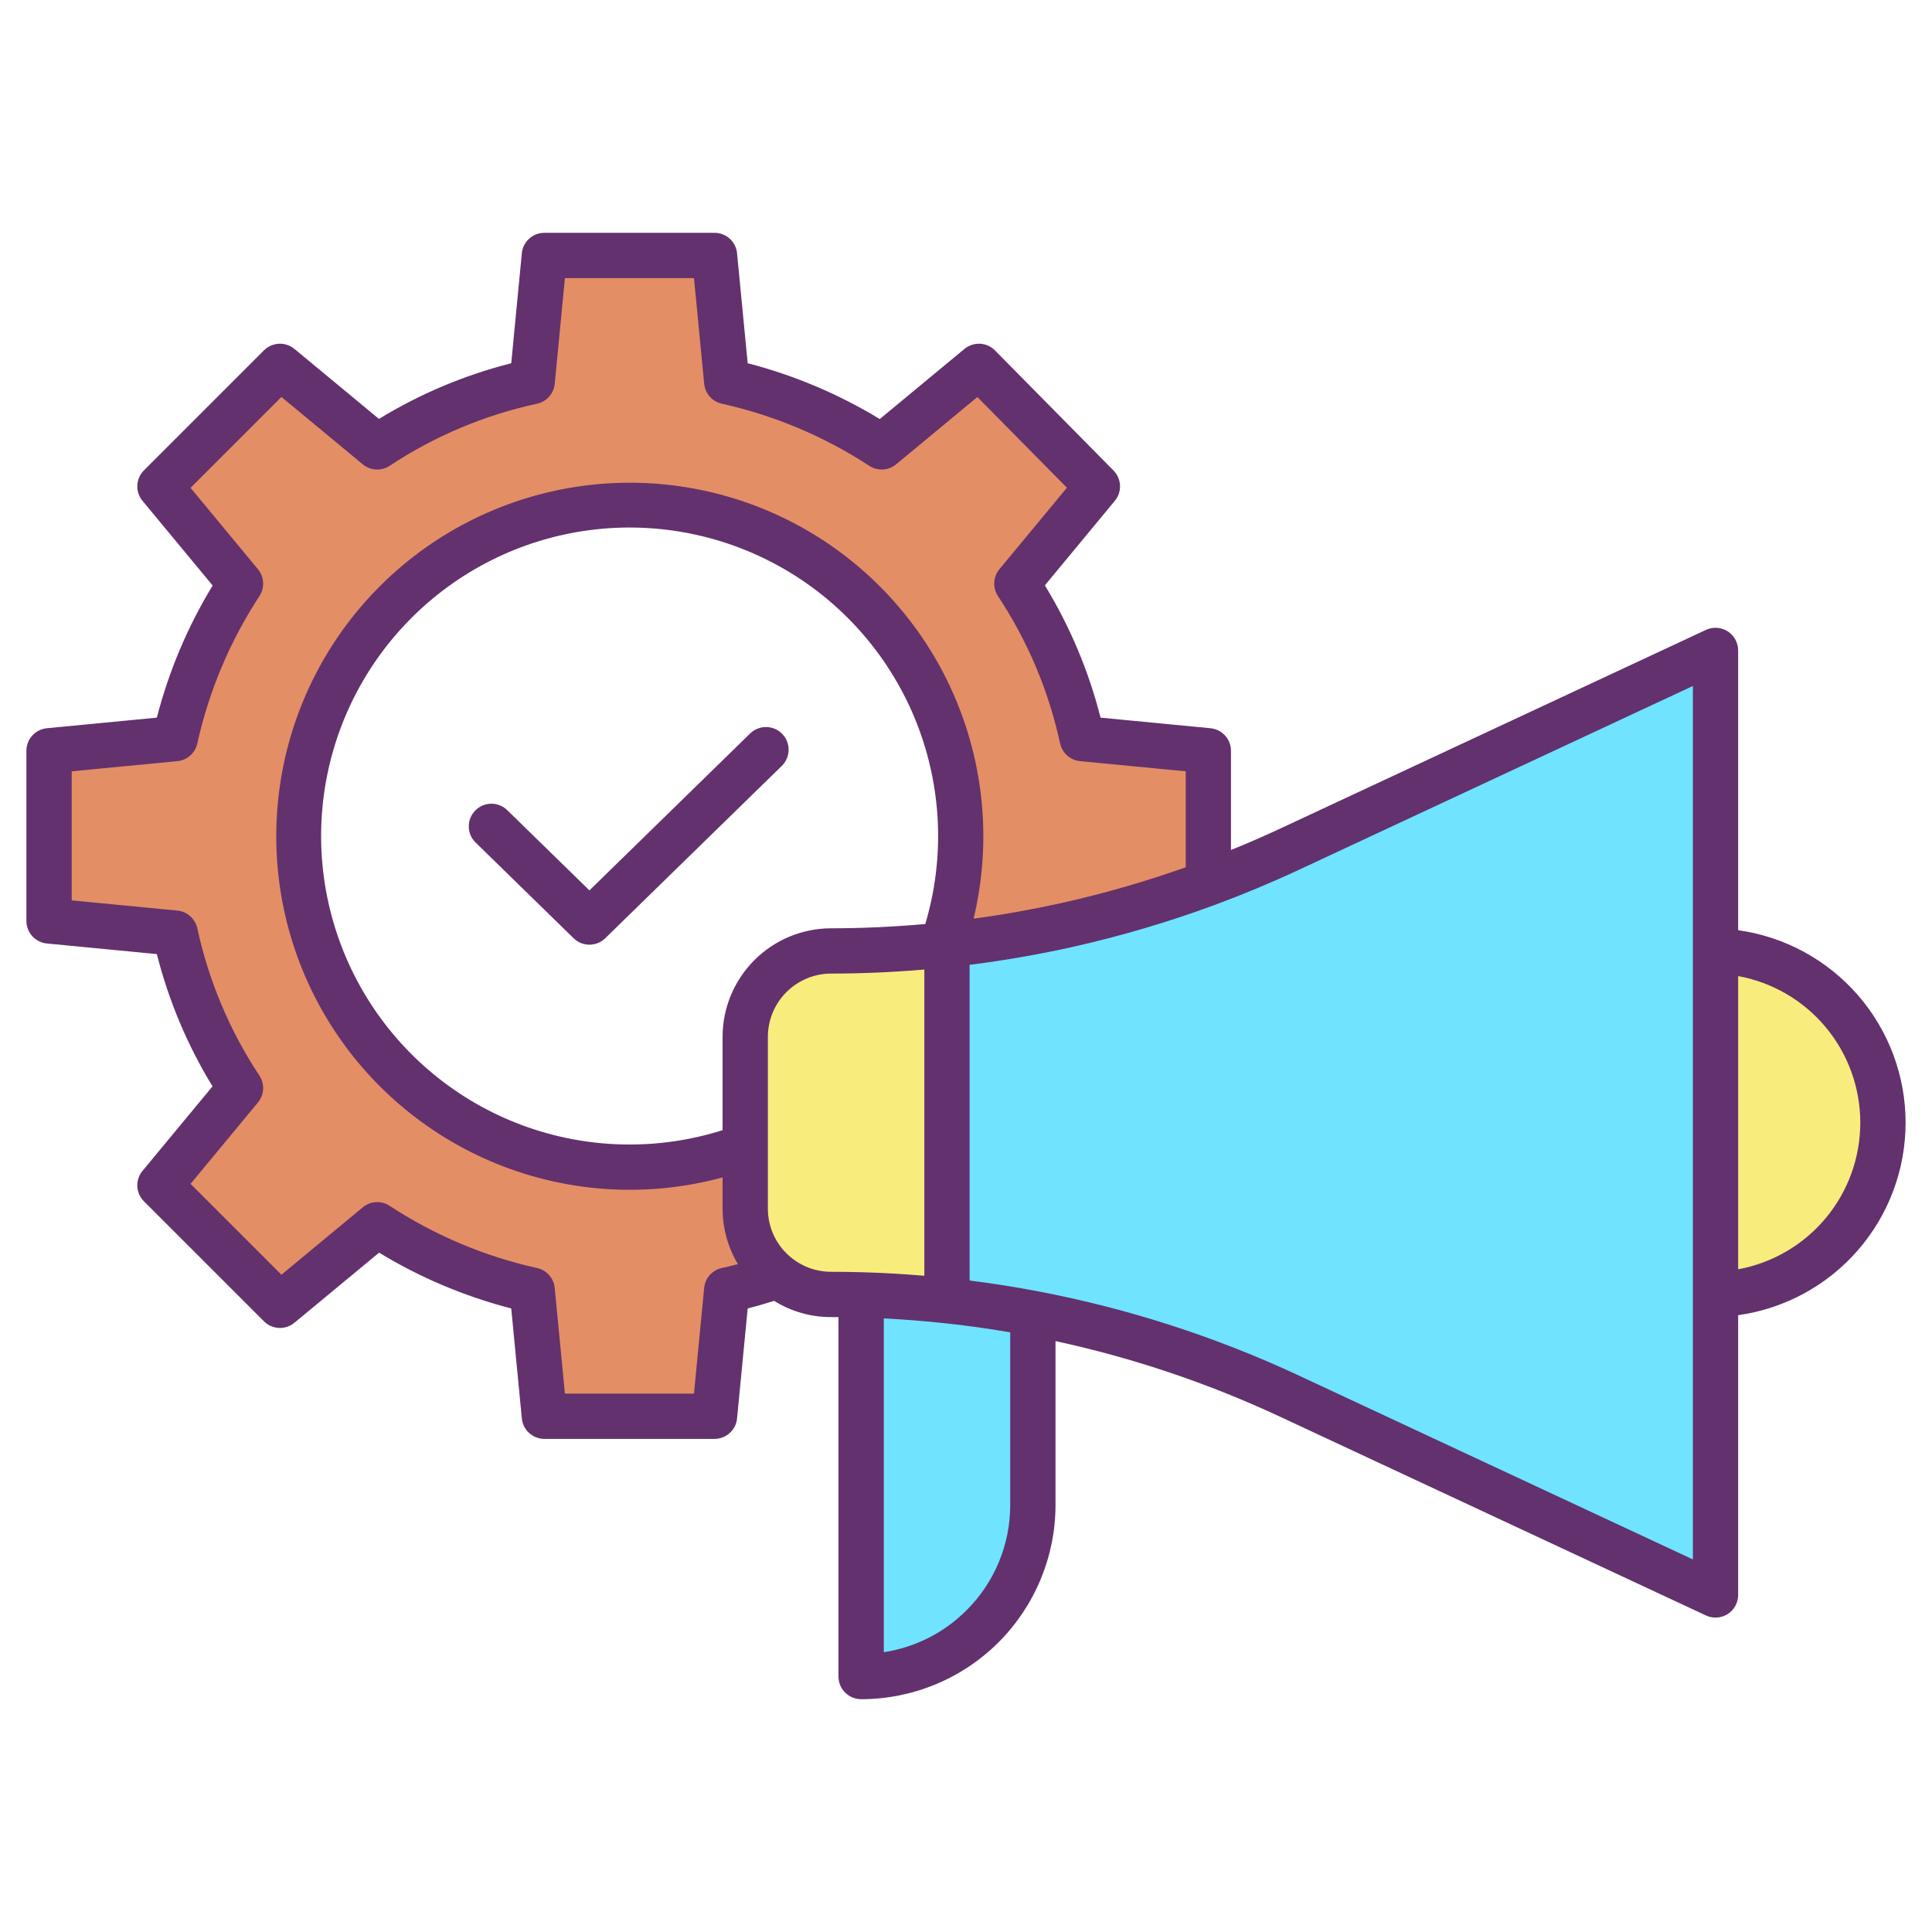
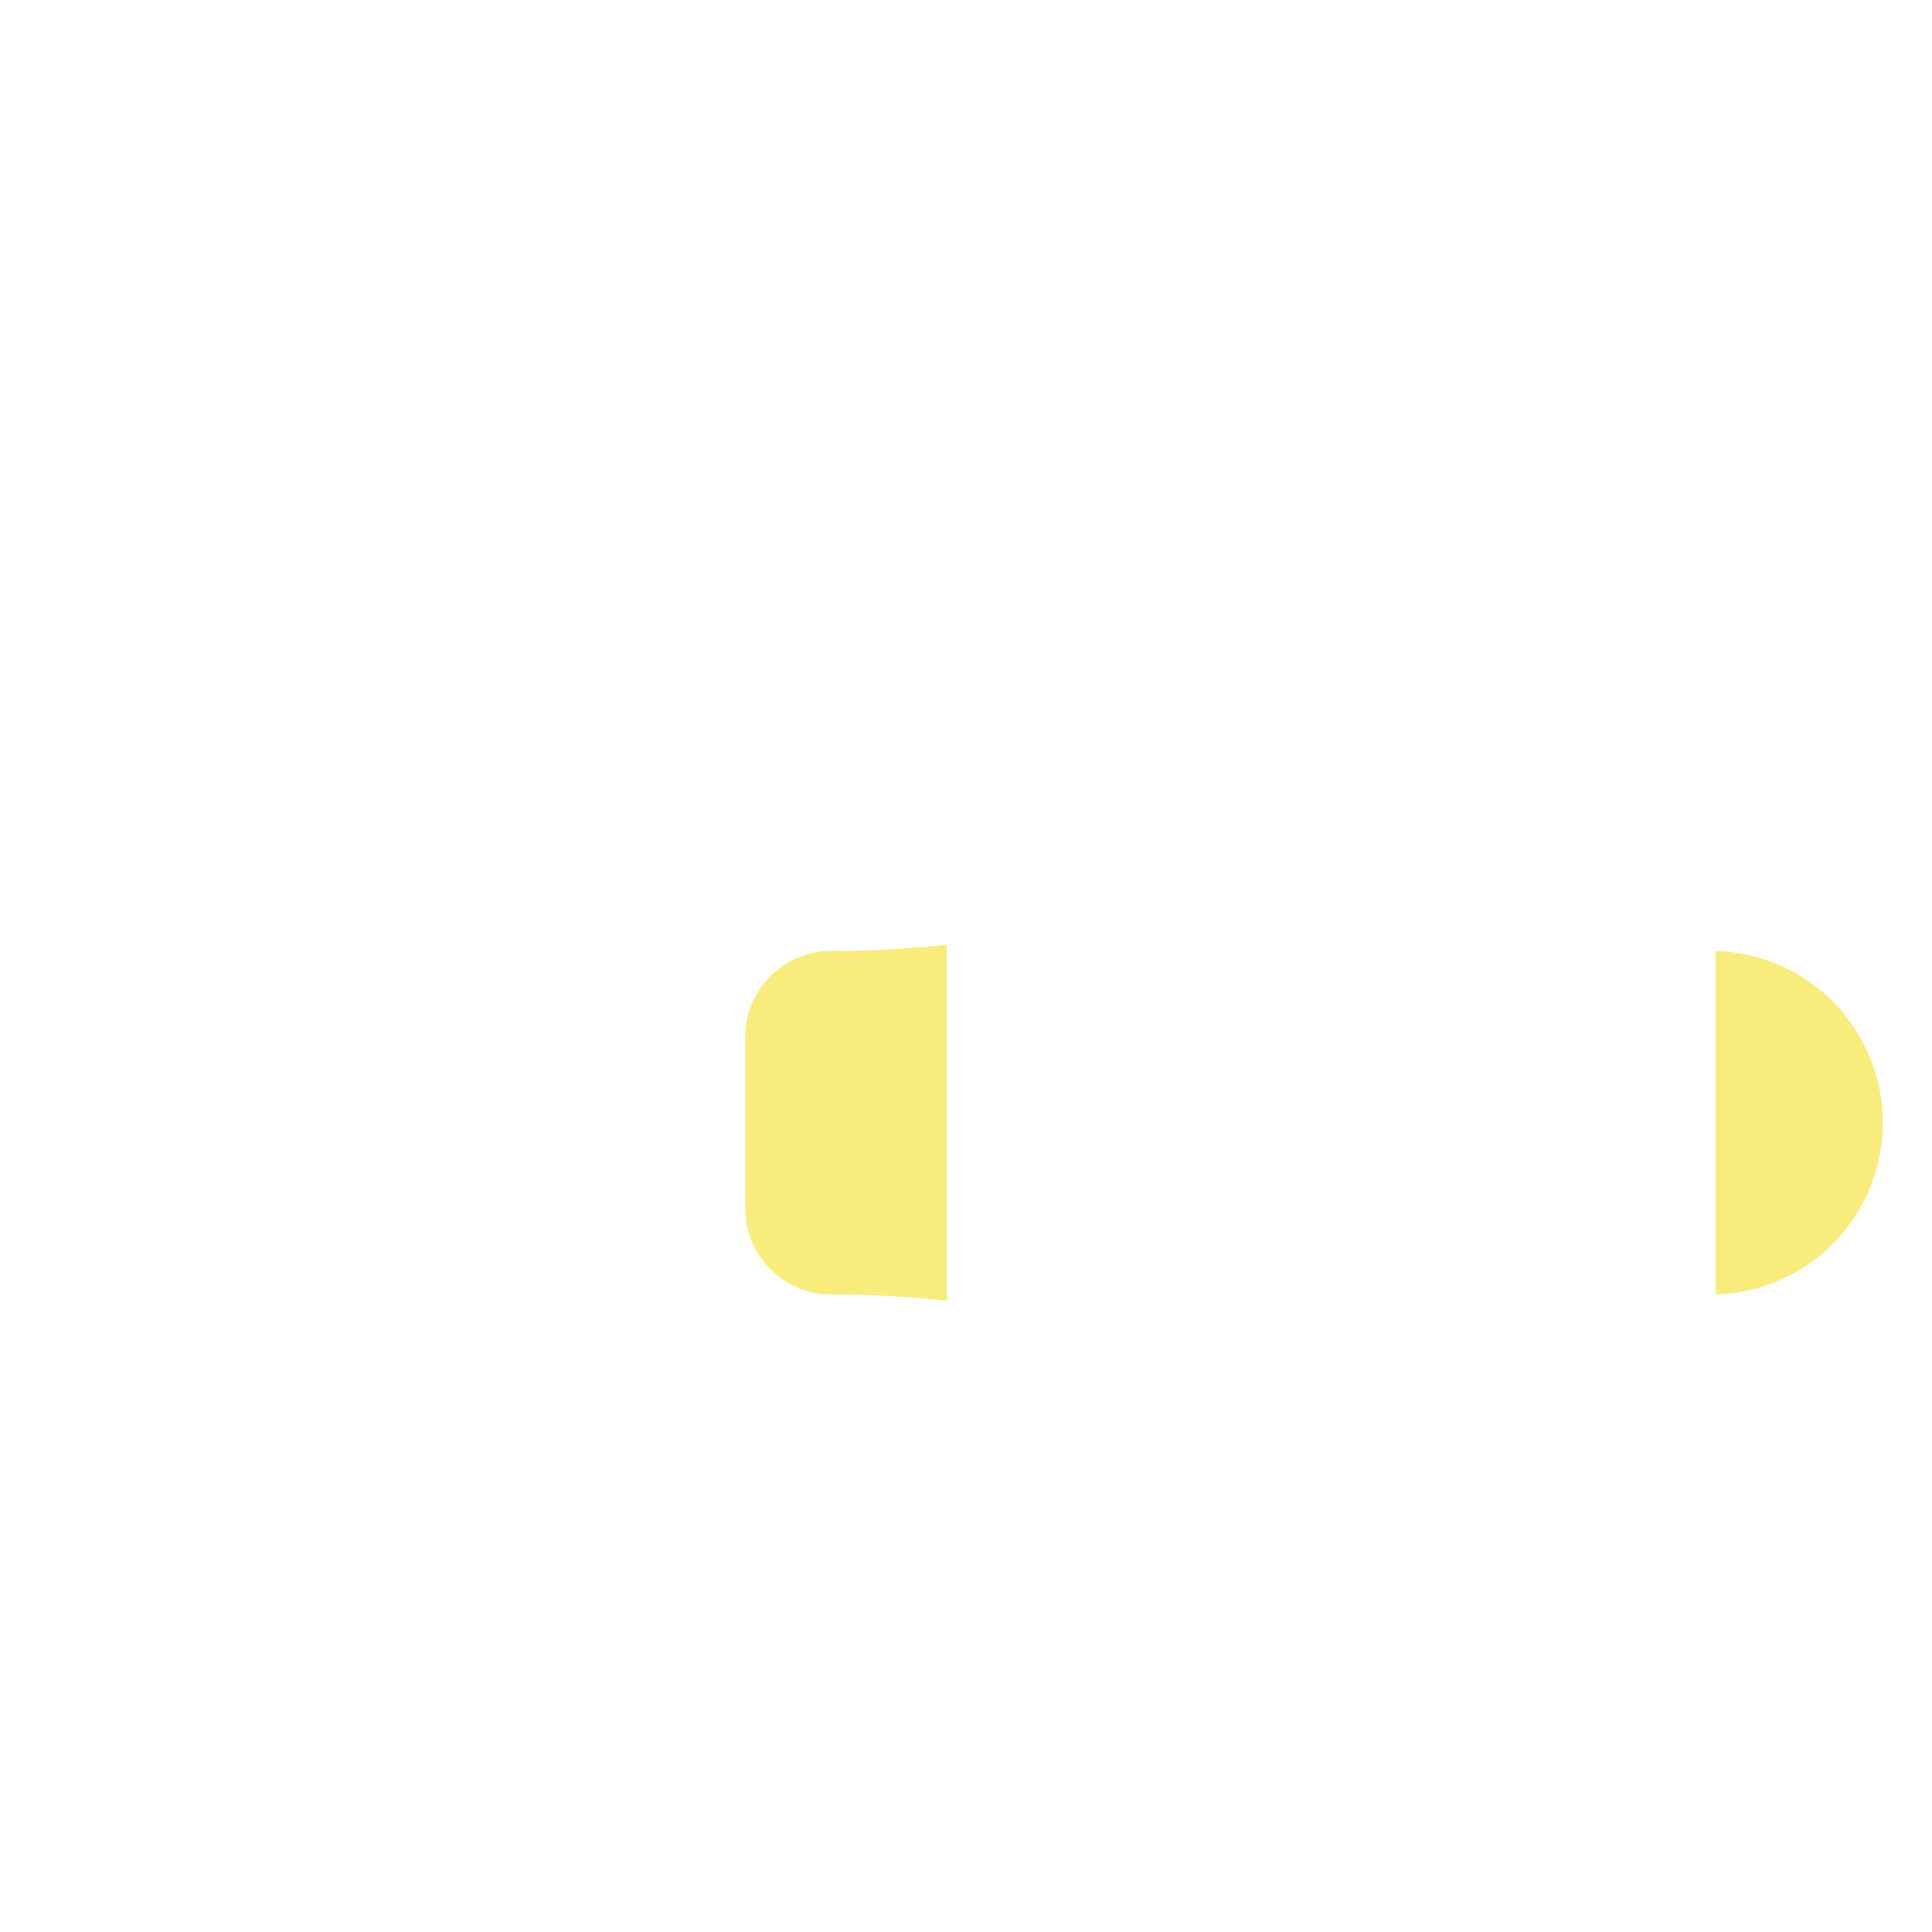
<svg xmlns="http://www.w3.org/2000/svg" width="60" height="60" viewBox="0 0 60 60" fill="none">
  <path d="M53.277 29.534C54.668 29.569 55.99 30.147 56.961 31.143C57.931 32.139 58.475 33.475 58.475 34.866C58.475 36.257 57.931 37.593 56.961 38.589C55.99 39.586 54.668 40.163 53.277 40.199V29.534Z" fill="#F8EC7D" />
-   <path d="M32.076 40.788C31.193 40.621 30.304 40.489 29.409 40.393V29.532L29.389 29.341C30.636 29.208 31.874 29.005 33.099 28.734C34.602 28.4 36.081 27.964 37.525 27.428C38.377 27.111 39.216 26.761 40.042 26.375L53.276 20.2V49.533L40.042 43.357C37.504 42.172 34.828 41.309 32.076 40.788Z" fill="#6FE3FF" />
-   <path d="M37.526 23.316V27.428C36.082 27.964 34.603 28.4 33.1 28.734C31.875 29.005 30.637 29.208 29.39 29.341C29.347 29.346 29.305 29.351 29.263 29.354C30.033 27.148 30.028 24.745 29.249 22.542C28.47 20.338 26.963 18.466 24.977 17.234C22.992 16.002 20.645 15.483 18.325 15.763C16.005 16.044 13.85 17.106 12.215 18.775C10.579 20.445 9.562 22.622 9.329 24.947C9.097 27.272 9.664 29.607 10.937 31.567C12.21 33.527 14.113 34.995 16.332 35.728C18.551 36.461 20.953 36.417 23.143 35.602V37.533C23.143 37.935 23.234 38.333 23.409 38.695C23.584 39.057 23.839 39.375 24.155 39.625C23.635 39.802 23.105 39.95 22.568 40.066L22.191 43.983H16.905L16.528 40.066C14.814 39.687 13.183 38.999 11.715 38.037L8.695 40.538L4.968 36.811L7.468 33.791C6.499 32.327 5.811 30.695 5.44 28.978L1.523 28.601V23.316L5.44 22.938C5.819 21.224 6.507 19.594 7.468 18.125L4.968 15.105L8.695 11.378L11.715 13.879C13.179 12.909 14.812 12.221 16.528 11.85L16.905 7.934H22.191L22.568 11.85C24.282 12.229 25.912 12.917 27.381 13.879L30.401 11.378L34.081 15.105L31.58 18.125C32.55 19.589 33.238 21.222 33.609 22.938L37.526 23.316Z" fill="#E48E66" />
-   <path d="M29.41 40.393C30.305 40.489 31.195 40.621 32.077 40.788V46.733C32.077 48.148 31.515 49.504 30.515 50.504C29.515 51.505 28.159 52.066 26.744 52.066V40.213C27.636 40.237 28.525 40.298 29.41 40.393Z" fill="#6FE3FF" />
  <path d="M29.262 29.354C29.304 29.351 29.346 29.346 29.389 29.341L29.409 29.532V40.393C28.524 40.298 27.635 40.238 26.743 40.213C26.432 40.205 26.121 40.2 25.809 40.2C25.208 40.201 24.625 39.998 24.155 39.625H24.154C23.838 39.375 23.583 39.057 23.408 38.695C23.233 38.333 23.142 37.935 23.143 37.533V32.2C23.142 31.492 23.423 30.814 23.923 30.314C24.423 29.814 25.101 29.533 25.809 29.532C26.962 29.532 28.115 29.473 29.262 29.354Z" fill="#F8EC7D" />
-   <path d="M23.297 22.778L18.305 27.652L15.753 25.16C15.687 25.096 15.609 25.045 15.523 25.011C15.437 24.976 15.346 24.959 15.253 24.96C15.161 24.961 15.07 24.98 14.985 25.017C14.9 25.053 14.823 25.106 14.759 25.172C14.694 25.238 14.643 25.316 14.609 25.402C14.575 25.488 14.557 25.579 14.559 25.672C14.56 25.764 14.579 25.855 14.615 25.94C14.652 26.025 14.704 26.102 14.771 26.166L17.814 29.138C17.945 29.267 18.122 29.338 18.305 29.338C18.489 29.338 18.665 29.267 18.796 29.138L24.28 23.785C24.413 23.655 24.489 23.477 24.491 23.29C24.494 23.104 24.422 22.924 24.291 22.791C24.161 22.657 23.983 22.581 23.797 22.579C23.61 22.576 23.431 22.648 23.297 22.779L23.297 22.778Z" fill="#63316D" />
-   <path d="M53.98 28.888V20.2C53.98 20.081 53.95 19.965 53.893 19.861C53.837 19.758 53.754 19.67 53.655 19.607C53.555 19.543 53.441 19.506 53.323 19.498C53.205 19.49 53.087 19.512 52.98 19.562L39.746 25.738C39.249 25.97 38.741 26.19 38.229 26.398V23.316C38.229 23.141 38.164 22.973 38.046 22.843C37.929 22.714 37.767 22.633 37.593 22.616L34.178 22.287C33.811 20.839 33.228 19.454 32.449 18.179L34.622 15.554C34.733 15.42 34.791 15.249 34.783 15.075C34.775 14.901 34.703 14.736 34.581 14.612L30.901 10.884C30.778 10.759 30.612 10.684 30.436 10.675C30.26 10.667 30.087 10.724 29.952 10.836L27.322 13.014C26.047 12.238 24.665 11.655 23.22 11.281L22.89 7.866C22.874 7.692 22.793 7.531 22.663 7.413C22.534 7.296 22.365 7.23 22.191 7.23H16.905C16.731 7.23 16.562 7.296 16.433 7.413C16.303 7.531 16.222 7.692 16.206 7.866L15.877 11.281C14.428 11.648 13.044 12.231 11.769 13.01L9.144 10.836C9.009 10.725 8.837 10.667 8.662 10.675C8.487 10.684 8.322 10.757 8.198 10.88L4.47 14.608C4.346 14.732 4.273 14.898 4.265 15.072C4.257 15.247 4.314 15.419 4.426 15.554L6.604 18.183C5.828 19.459 5.244 20.841 4.871 22.287L1.456 22.616C1.282 22.633 1.121 22.713 1.003 22.843C0.885 22.972 0.82 23.141 0.82 23.316V28.601C0.82 28.776 0.885 28.944 1.003 29.073C1.121 29.203 1.282 29.284 1.456 29.301L4.871 29.63C5.238 31.078 5.821 32.463 6.6 33.738L4.426 36.363C4.314 36.497 4.257 36.669 4.265 36.844C4.273 37.019 4.347 37.184 4.47 37.308L8.198 41.035C8.322 41.159 8.488 41.232 8.662 41.24C8.837 41.248 9.009 41.191 9.144 41.079L11.773 38.902C13.049 39.678 14.431 40.262 15.877 40.635L16.206 44.05C16.222 44.224 16.303 44.386 16.433 44.503C16.562 44.621 16.731 44.686 16.905 44.686H22.191C22.365 44.686 22.534 44.621 22.663 44.503C22.793 44.386 22.874 44.224 22.89 44.05L23.22 40.635C23.497 40.565 23.77 40.484 24.041 40.399C24.571 40.731 25.184 40.905 25.809 40.903C25.885 40.903 25.962 40.903 26.04 40.904V52.066C26.04 52.253 26.114 52.432 26.246 52.564C26.378 52.695 26.557 52.77 26.743 52.77C28.344 52.77 29.88 52.133 31.012 51.002C32.144 49.869 32.78 48.334 32.78 46.733V41.649C35.182 42.169 37.518 42.955 39.746 43.994L52.98 50.17C53.087 50.22 53.205 50.242 53.323 50.234C53.441 50.227 53.555 50.189 53.655 50.126C53.754 50.062 53.837 49.975 53.893 49.871C53.95 49.767 53.98 49.651 53.98 49.533V40.844C55.422 40.643 56.742 39.926 57.698 38.828C58.654 37.729 59.18 36.322 59.18 34.866C59.18 33.41 58.654 32.003 57.698 30.904C56.742 29.806 55.422 29.09 53.98 28.888ZM22.419 39.379C22.273 39.411 22.141 39.488 22.042 39.599C21.943 39.711 21.882 39.851 21.868 39.999L21.552 43.28H17.544L17.227 39.999C17.213 39.85 17.152 39.71 17.053 39.599C16.954 39.487 16.822 39.41 16.676 39.379C15.045 39.017 13.493 38.361 12.096 37.445C11.97 37.364 11.822 37.325 11.673 37.334C11.524 37.343 11.381 37.399 11.266 37.495L8.74 39.588L5.918 36.766L8.01 34.239C8.107 34.123 8.163 33.979 8.171 33.828C8.179 33.676 8.138 33.527 8.054 33.401C7.134 32.01 6.481 30.46 6.128 28.829C6.096 28.684 6.019 28.552 5.907 28.453C5.796 28.354 5.656 28.293 5.508 28.279L2.227 27.962V23.954L5.508 23.638C5.656 23.624 5.796 23.563 5.908 23.464C6.019 23.365 6.096 23.233 6.128 23.087C6.49 21.456 7.145 19.905 8.06 18.507C8.141 18.381 8.18 18.233 8.171 18.084C8.162 17.935 8.106 17.793 8.01 17.677L5.918 15.15L8.74 12.328L11.267 14.421C11.383 14.517 11.528 14.573 11.679 14.581C11.83 14.589 11.979 14.548 12.105 14.464C13.496 13.544 15.046 12.891 16.677 12.538C16.822 12.506 16.954 12.429 17.053 12.318C17.153 12.207 17.214 12.066 17.228 11.918L17.544 8.637H21.552L21.869 11.919C21.883 12.067 21.944 12.207 22.043 12.318C22.142 12.43 22.274 12.507 22.419 12.538C24.05 12.9 25.602 13.555 27 14.469C27.126 14.55 27.274 14.589 27.423 14.58C27.572 14.572 27.715 14.515 27.83 14.42L30.353 12.33L33.134 15.147L31.038 17.677C30.942 17.793 30.886 17.938 30.878 18.089C30.87 18.24 30.911 18.39 30.995 18.516C31.916 19.907 32.569 21.457 32.922 23.087C32.954 23.233 33.031 23.365 33.143 23.464C33.254 23.563 33.394 23.624 33.542 23.638L36.824 23.954V26.934C35.556 27.384 34.262 27.756 32.949 28.048C32.056 28.245 31.147 28.407 30.236 28.53C30.797 26.19 30.573 23.731 29.6 21.53C28.627 19.33 26.957 17.51 24.849 16.35C22.741 15.191 20.309 14.756 17.93 15.113C15.55 15.47 13.354 16.599 11.678 18.326C10.003 20.053 8.941 22.283 8.657 24.672C8.372 27.062 8.88 29.479 10.103 31.551C11.326 33.623 13.196 35.236 15.425 36.142C17.654 37.048 20.119 37.197 22.441 36.565V37.533C22.44 38.141 22.605 38.738 22.917 39.26C22.751 39.303 22.585 39.343 22.419 39.379ZM22.44 32.2V35.099C20.401 35.743 18.205 35.687 16.202 34.939C14.198 34.191 12.503 32.794 11.385 30.971C10.268 29.148 9.792 27.003 10.034 24.879C10.277 22.754 11.223 20.771 12.722 19.247C14.221 17.722 16.187 16.742 18.308 16.464C20.428 16.186 22.58 16.626 24.422 17.712C26.264 18.799 27.689 20.471 28.471 22.461C29.253 24.452 29.346 26.646 28.736 28.696C27.764 28.783 26.782 28.829 25.809 28.829C24.916 28.831 24.059 29.186 23.428 29.818C22.796 30.45 22.441 31.306 22.44 32.2ZM25.155 39.386C24.952 39.313 24.762 39.208 24.593 39.074C24.586 39.068 24.579 39.063 24.572 39.057C24.345 38.873 24.162 38.641 24.036 38.377C23.911 38.114 23.846 37.825 23.847 37.533V32.2C23.847 31.679 24.054 31.18 24.422 30.812C24.79 30.444 25.289 30.236 25.809 30.235C26.772 30.235 27.743 30.192 28.706 30.11V39.62C28.055 39.565 27.404 39.528 26.762 39.51C26.432 39.501 26.111 39.497 25.809 39.497C25.587 39.497 25.365 39.459 25.155 39.386ZM30.018 50.007C29.322 50.706 28.421 51.163 27.447 51.31V40.944C28.073 40.976 28.705 41.025 29.334 41.093C30.018 41.166 30.701 41.261 31.373 41.377V46.733C31.375 47.341 31.256 47.944 31.023 48.506C30.79 49.068 30.449 49.578 30.018 50.007ZM52.574 48.429L40.34 42.72C37.749 41.511 35.017 40.63 32.208 40.098C31.52 39.967 30.817 39.857 30.112 39.768V29.964C31.165 29.831 32.218 29.649 33.252 29.421C34.787 29.079 36.296 28.634 37.77 28.087C38.64 27.764 39.505 27.402 40.34 27.012L52.574 21.304V48.429ZM53.98 39.419V30.313C55.045 30.508 56.008 31.071 56.701 31.903C57.394 32.735 57.773 33.783 57.773 34.866C57.773 35.949 57.394 36.997 56.701 37.829C56.008 38.661 55.045 39.224 53.98 39.419Z" fill="#63316D" />
</svg>